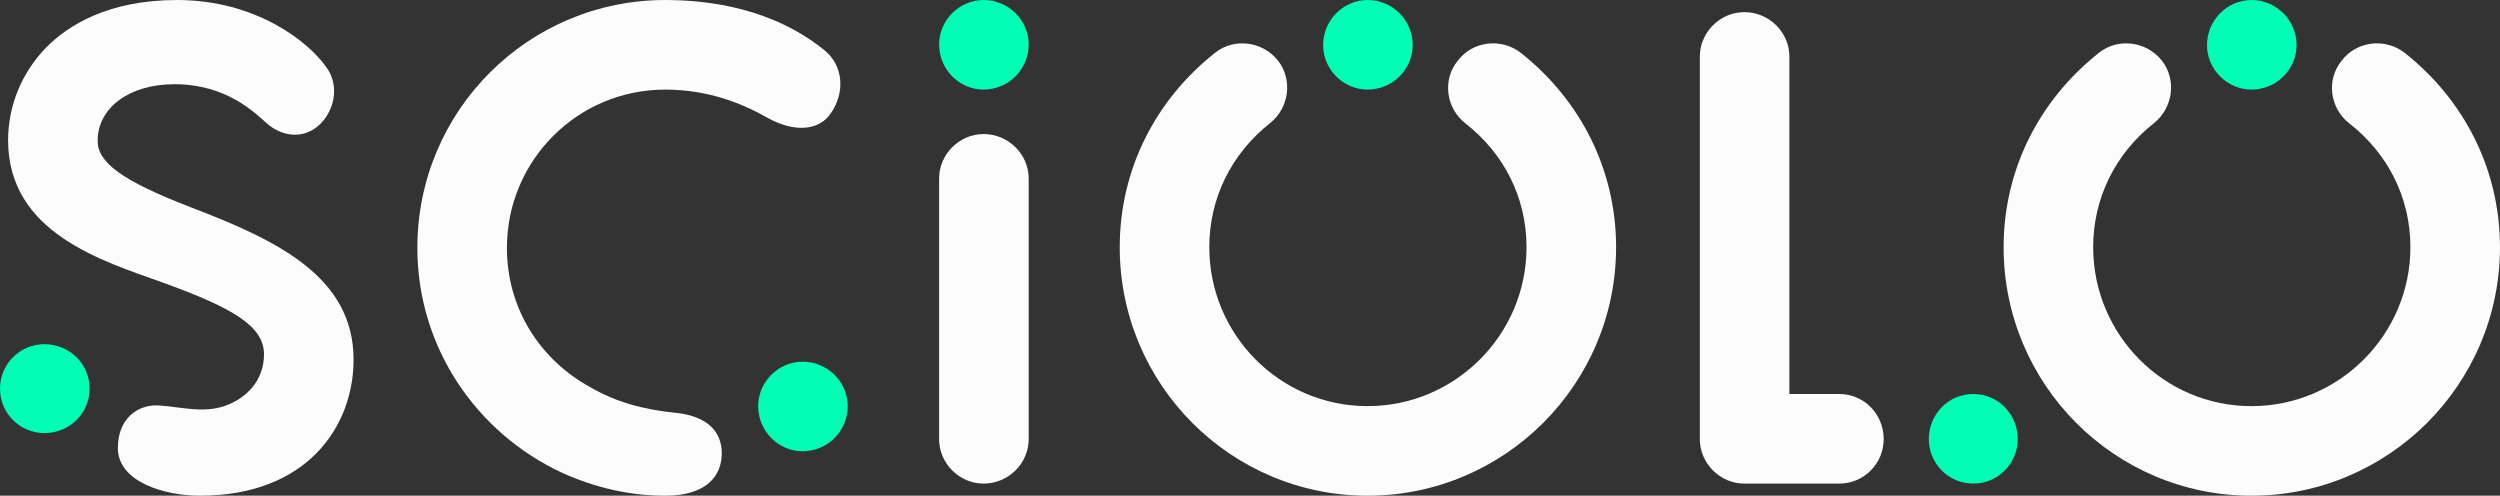
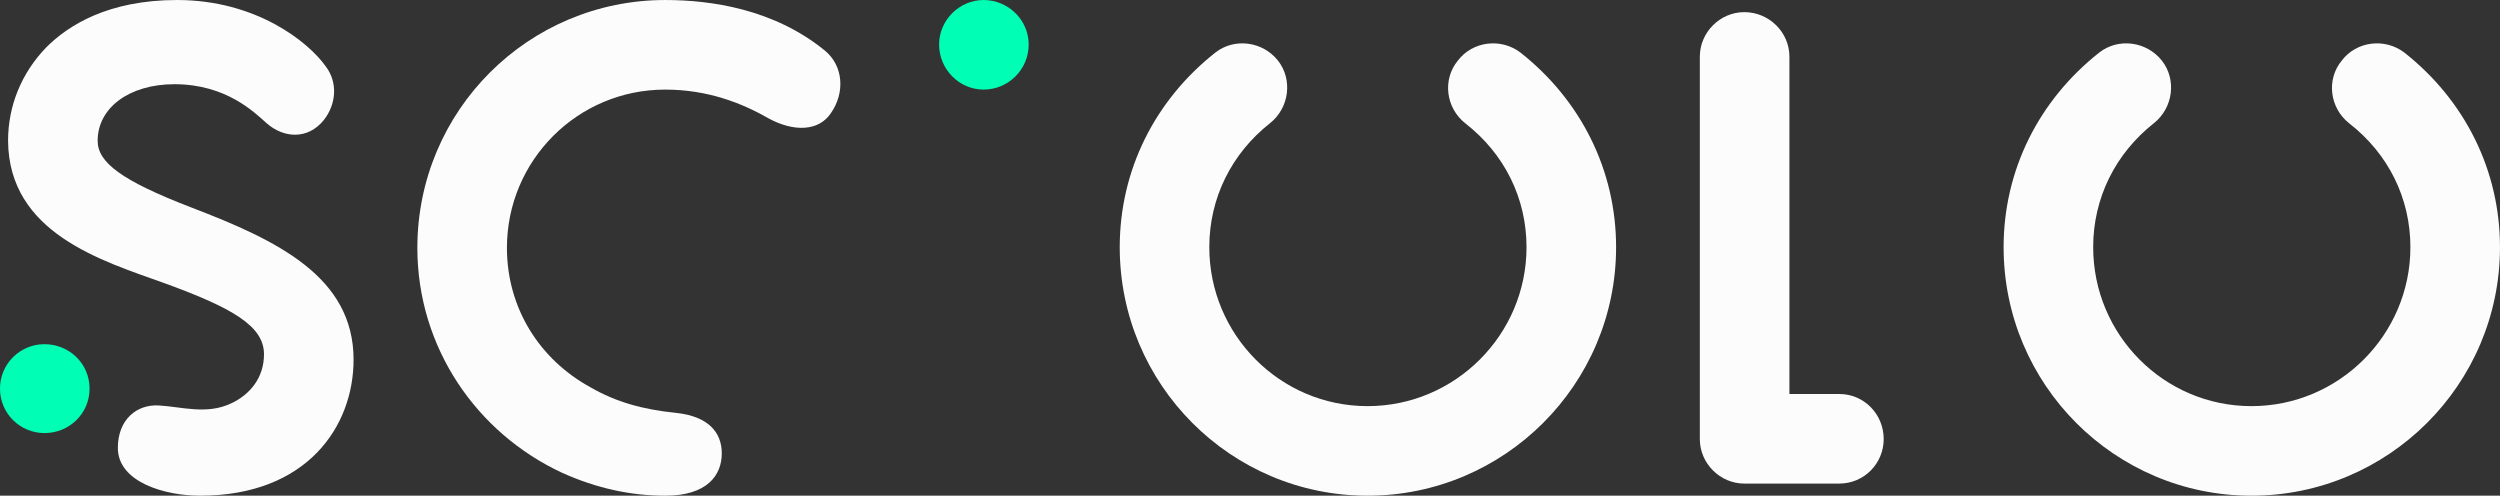
<svg xmlns="http://www.w3.org/2000/svg" viewBox="200.62 322.26 622.78 123.48">
  <rect x="200.62" y="322.26" width="622.78" height="123.48" fill="#333333" stroke="none" />
  <g style="font-style:normal;font-weight:400;font-size:72px;line-height:1;font-family:'Brandmark Dots 1 Color';font-variant-ligatures:normal;text-align:center;text-anchor:middle">
    <g aria-label="S">
      <path class="c3" d="M222.933 419.07c0 6.208-5.034 11.075-11.24 11.075-6.042 0-11.075-4.867-11.075-11.074s5.033-11.072 11.074-11.072c6.207 0 11.24 4.865 11.24 11.072z" fill="#00ffb4" />
      <path class="c1" d="M250.449 445.747c-8.726 0-20.47-3.356-20.47-11.911 0-7.047 4.697-10.906 10.235-10.57 5.705.335 11.912 2.349 17.95-.504 4.7-2.18 8.222-6.376 8.222-12.247 0-7.047-7.885-11.577-24.998-17.784-15.436-5.536-38.588-12.415-38.757-35.4 0-8.724 3.357-16.945 9.564-23.321 5.37-5.37 15.268-11.746 32.55-11.746 19.627 0 32.715 10.403 37.077 16.61 3.02 4.028 2.517 9.396-.503 13.255-4.027 5.033-10.066 4.53-14.262.84-3.02-2.685-10.066-9.732-22.984-9.732-11.243 0-19.127 5.872-19.127 14.093 0 5.368 5.873 9.898 23.32 16.61 21.476 8.222 40.434 17.28 40.434 37.918 0 16.608-11.577 33.89-38.251 33.89z" fill="#fcfcfc" />
    </g>
    <g aria-label="c">
      <path class="c1" d="M347.707 418.736c6.376 3.691 13.087 5.536 21.308 6.376 8.053.837 11.409 4.865 11.409 10.066 0 5.536-3.693 10.57-14.094 10.57-8.558 0-17.113-1.846-25.669-5.705-21.307-9.898-36.071-31.207-36.071-56.036 0-34.226 27.682-61.743 61.74-61.743 11.24 0 27.011 2.182 39.763 12.586 4.696 3.856 5.033 10.569 1.51 15.602-3.021 4.53-9.229 4.696-15.436 1.342-6.71-3.859-15.268-7.215-25.837-7.215-21.81 0-39.427 17.616-39.427 39.428 0 15.1 8.221 27.85 20.804 34.73z" fill="#fcfcfc" />
-       <path class="c3" d="M389.482 423.433c0-6.04 5.033-11.072 11.075-11.072 6.207 0 11.24 5.033 11.24 11.072 0 6.207-5.033 11.24-11.24 11.24-6.042 0-11.075-5.033-11.075-11.24z" fill="#00ffb4" />
    </g>
    <g aria-label="i">
      <path class="c3" d="M434.562 333.339c0-6.042 5.033-11.075 11.074-11.075 6.207 0 11.24 5.033 11.24 11.075 0 6.207-5.033 11.24-11.24 11.24-6.041 0-11.074-5.033-11.074-11.24z" fill="#00ffb4" />
-       <path class="c1" d="M434.562 431.654v-64.929c0-6.038 5.033-11.072 11.074-11.072 6.207 0 11.24 5.034 11.24 11.072v64.929c0 6.04-5.033 11.074-11.24 11.074-6.041 0-11.074-5.033-11.074-11.074z" fill="#fcfcfc" />
    </g>
    <g aria-label="o">
      <path class="c1" d="M541.3 445.747c-34.057 0-61.742-27.682-61.742-61.908 0-19.127 8.726-36.575 23.826-48.487 4.696-3.69 11.743-2.853 15.602 2.014 3.69 4.697 2.851 11.743-2.014 15.602-9.563 7.55-15.1 18.622-15.1 30.87 0 21.81 17.617 39.595 39.429 39.595 21.81 0 39.594-17.785 39.594-39.594 0-12.249-5.536-23.32-15.268-30.87-4.865-3.86-5.704-10.906-1.845-15.603 3.69-4.867 10.737-5.704 15.602-2.014 15.1 11.912 23.826 29.36 23.826 48.487 0 34.226-27.851 61.908-61.91 61.908z" fill="#fcfcfc" />
-       <path class="c3" d="M541.3 322.264c6.208 0 11.241 5.033 11.241 11.243 0 6.039-5.033 11.072-11.24 11.072-6.041 0-11.075-5.033-11.075-11.072 0-6.21 5.034-11.243 11.075-11.243z" fill="#00ffb4" />
    </g>
    <g aria-label="l">
      <path class="c1" d="M658.797 442.726h-23.655c-6.041 0-11.074-5.033-11.074-11.074v-95.296c0-6.039 5.033-11.072 11.074-11.072 6.207 0 11.24 5.033 11.24 11.072v84.055h12.415c6.207 0 11.074 5.033 11.074 11.24 0 6.042-4.867 11.075-11.074 11.075z" fill="#fcfcfc" />
-       <path class="c3" d="M681.112 431.652c0-6.208 4.864-11.24 11.072-11.24s11.074 5.032 11.074 11.24c0 6.04-4.867 11.074-11.074 11.074s-11.072-5.033-11.072-11.074z" fill="#00ffb4" />
    </g>
    <g aria-label="o">
      <path class="c1" d="M761.486 445.747c-34.058 0-61.743-27.682-61.743-61.908 0-19.127 8.726-36.575 23.826-48.487 4.696-3.69 11.743-2.853 15.602 2.014 3.69 4.697 2.851 11.743-2.014 15.602-9.563 7.55-15.1 18.622-15.1 30.87 0 21.81 17.617 39.595 39.429 39.595 21.81 0 39.594-17.785 39.594-39.594 0-12.249-5.536-23.32-15.268-30.87-4.865-3.86-5.704-10.906-1.845-15.603 3.69-4.867 10.737-5.704 15.602-2.014 15.1 11.912 23.826 29.36 23.826 48.487 0 34.226-27.851 61.908-61.91 61.908z" fill="#fcfcfc" />
-       <path class="c3" d="M761.486 322.264c6.207 0 11.24 5.033 11.24 11.243 0 6.039-5.033 11.072-11.24 11.072-6.041 0-11.075-5.033-11.075-11.072 0-6.21 5.034-11.243 11.075-11.243z" fill="#00ffb4" />
    </g>
  </g>
</svg>